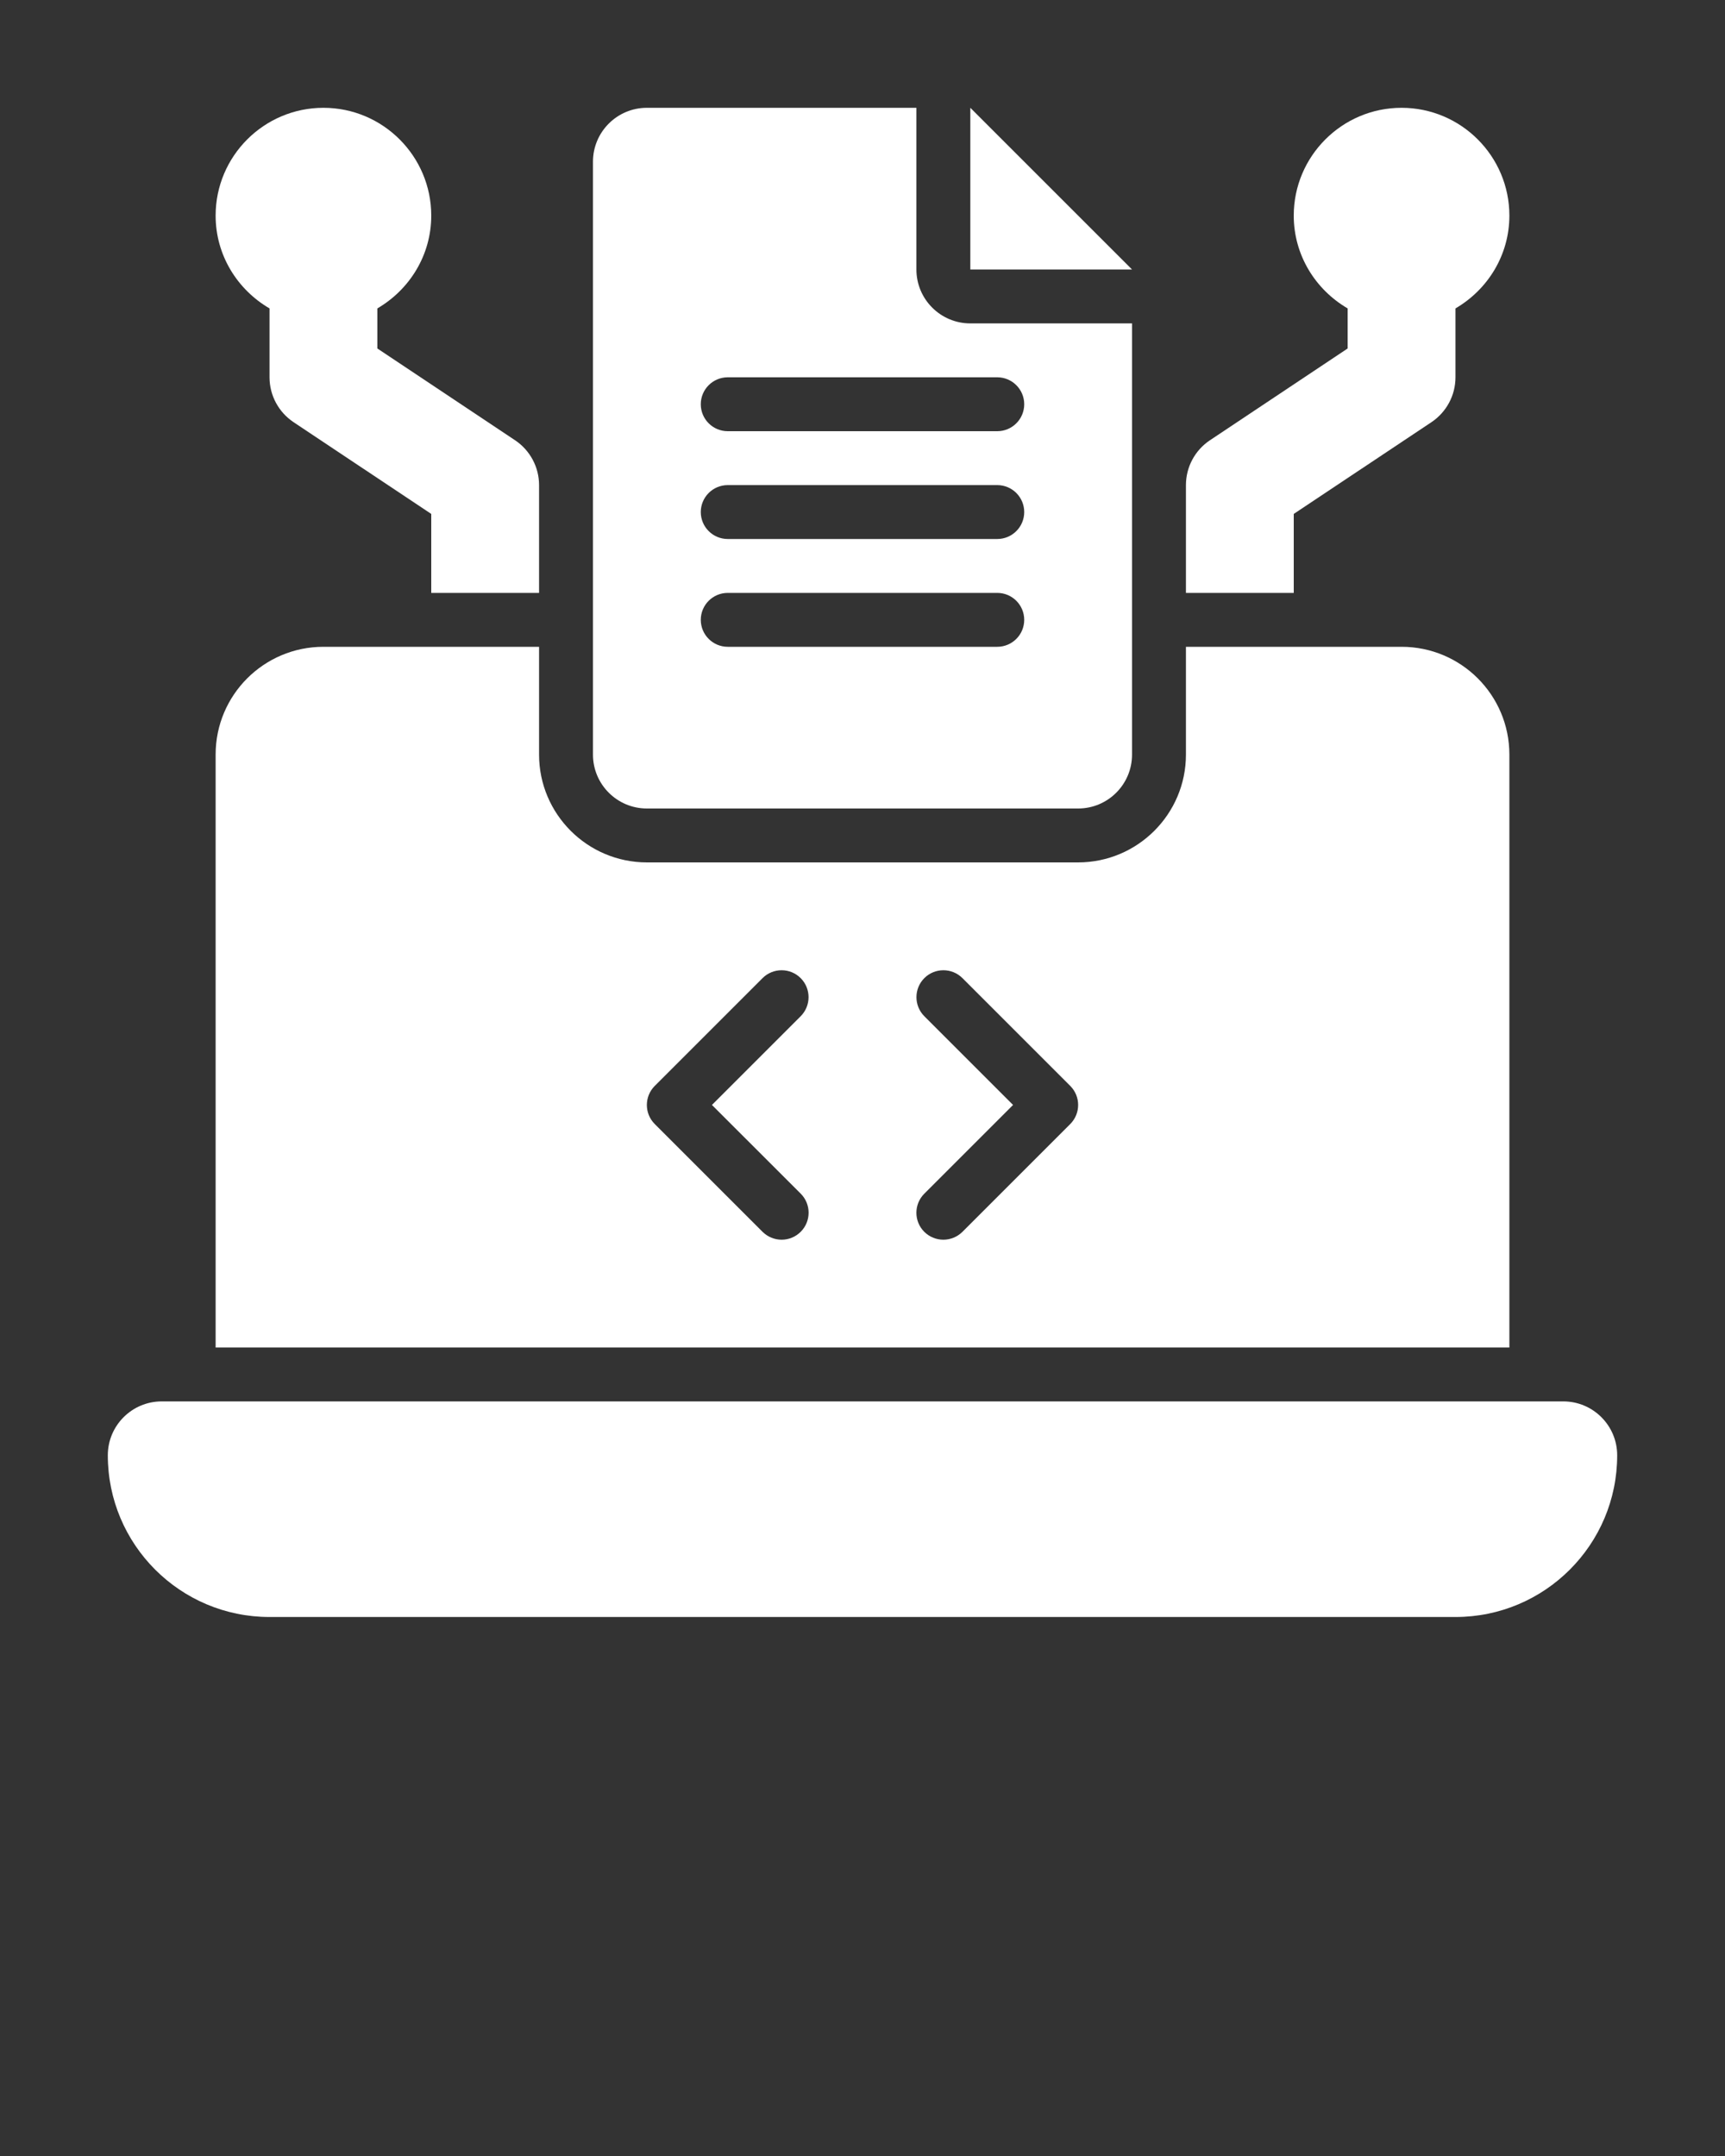
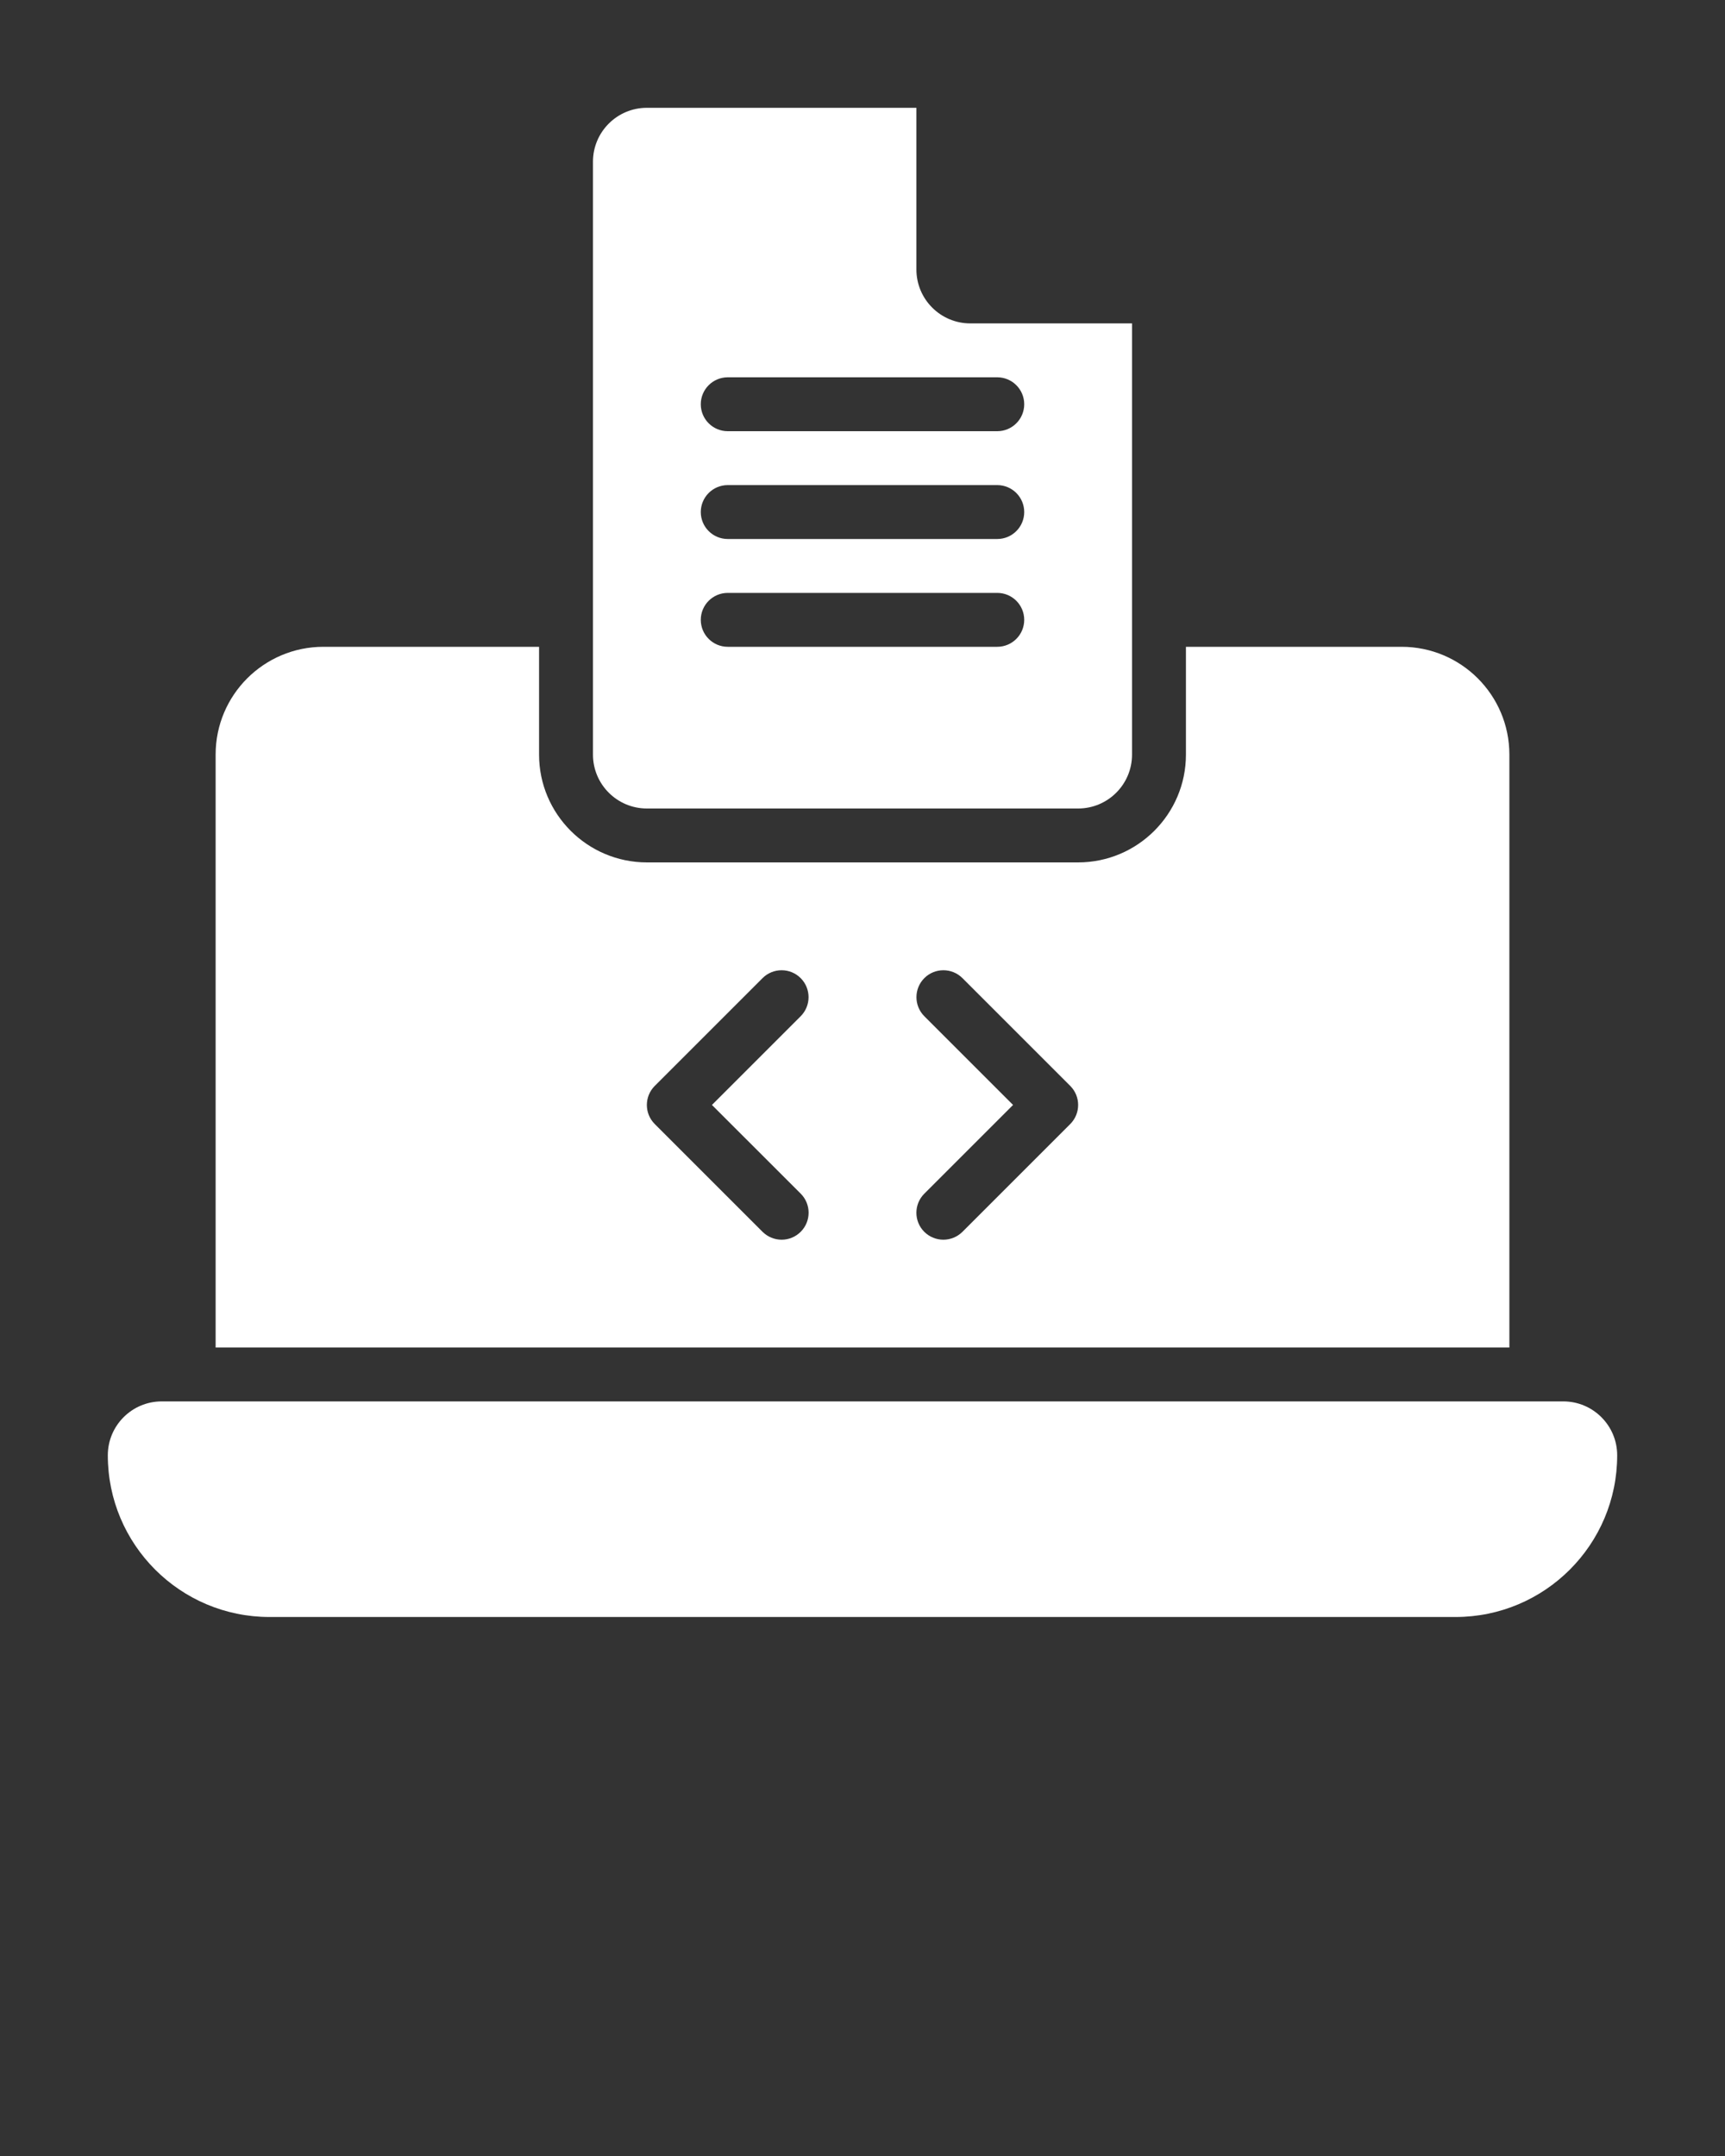
<svg xmlns="http://www.w3.org/2000/svg" version="1.1" x="0px" y="0px" viewBox="0 0 32 40" enable-background="new 0 0 32 32" xml:space="preserve">
  <rect x="0" y="0" width="32" height="40" fill="#333333" stroke="none" />
  <g>
-     <path fill="#FFFFFF" d="M24,9.535l2.555-1.703C26.833,7.646,27,7.334,27,7l-0-1.278   C27.595,5.375,28,4.737,28,4c0-1.103-0.897-2-2-2s-2,0.897-2,2   c0,0.737,0.405,1.375,1,1.722l0,0.743l-2.555,1.703   C22.167,8.354,22,8.665,22,9L22,11h2L24,9.535z" />
-     <path fill="#FFFFFF" d="M5,5.722V7c0,0.334,0.167,0.646,0.445,0.832L8,9.535V11h2V9   c0-0.334-0.167-0.646-0.445-0.832L7,6.465v-0.743C7.595,5.375,8,4.737,8,4   c0-1.103-0.897-2-2-2S4,2.897,4,4C4,4.737,4.405,5.375,5,5.722z" />
-     <path fill="#FFFFFF" d="M29,26H3c-0.552,0-1,0.448-1,1c0,1.657,1.343,3,3,3h22c1.657,0,3-1.343,3-3   C30,26.448,29.552,26,29,26z" />
+     <path fill="#FFFFFF" d="M29,26H3c-0.552,0-1,0.448-1,1c0,1.657,1.343,3,3,3h22c1.657,0,3-1.343,3-3   C30,26.448,29.552,26,29,26" />
    <path fill="#FFFFFF" d="M28,14c0-1.105-0.895-2-2-2h-4v2c0,1.103-0.897,2-2,2h-8c-1.103,0-2-0.897-2-2v-2H6   c-1.105,0-2,0.895-2,2v11h24V14z M14.854,22.146c0.195,0.195,0.195,0.512,0,0.707   C14.756,22.951,14.628,23,14.5,23s-0.256-0.049-0.354-0.146l-2-2   c-0.195-0.195-0.195-0.512,0-0.707l2-2c0.195-0.195,0.512-0.195,0.707,0   s0.195,0.512,0,0.707L13.207,20.5L14.854,22.146z M19.854,20.854l-2,2   C17.756,22.951,17.628,23,17.5,23s-0.256-0.049-0.354-0.146   c-0.195-0.195-0.195-0.512,0-0.707L18.793,20.5l-1.646-1.646   c-0.195-0.195-0.195-0.512,0-0.707s0.512-0.195,0.707,0l2,2   C20.049,20.342,20.049,20.658,19.854,20.854z" />
-     <polygon fill="#FFFFFF" points="18,2 18,5 21,5  " />
    <path fill="#FFFFFF" d="M12,15h8c0.552,0,1-0.448,1-1V6h-3c-0.552,0-1-0.448-1-1V2h-5c-0.552,0-1,0.448-1,1v11   C11,14.552,11.448,15,12,15z M13.5,7h5C18.776,7,19,7.224,19,7.5S18.776,8,18.5,8h-5   C13.224,8,13,7.776,13,7.5S13.224,7,13.5,7z M13.5,9h5C18.776,9,19,9.224,19,9.5S18.776,10,18.5,10h-5   C13.224,10,13,9.776,13,9.5S13.224,9,13.5,9z M13.5,11h5c0.276,0,0.5,0.224,0.5,0.5S18.776,12,18.5,12h-5   c-0.276,0-0.5-0.224-0.5-0.5S13.224,11,13.5,11z" />
  </g>
</svg>